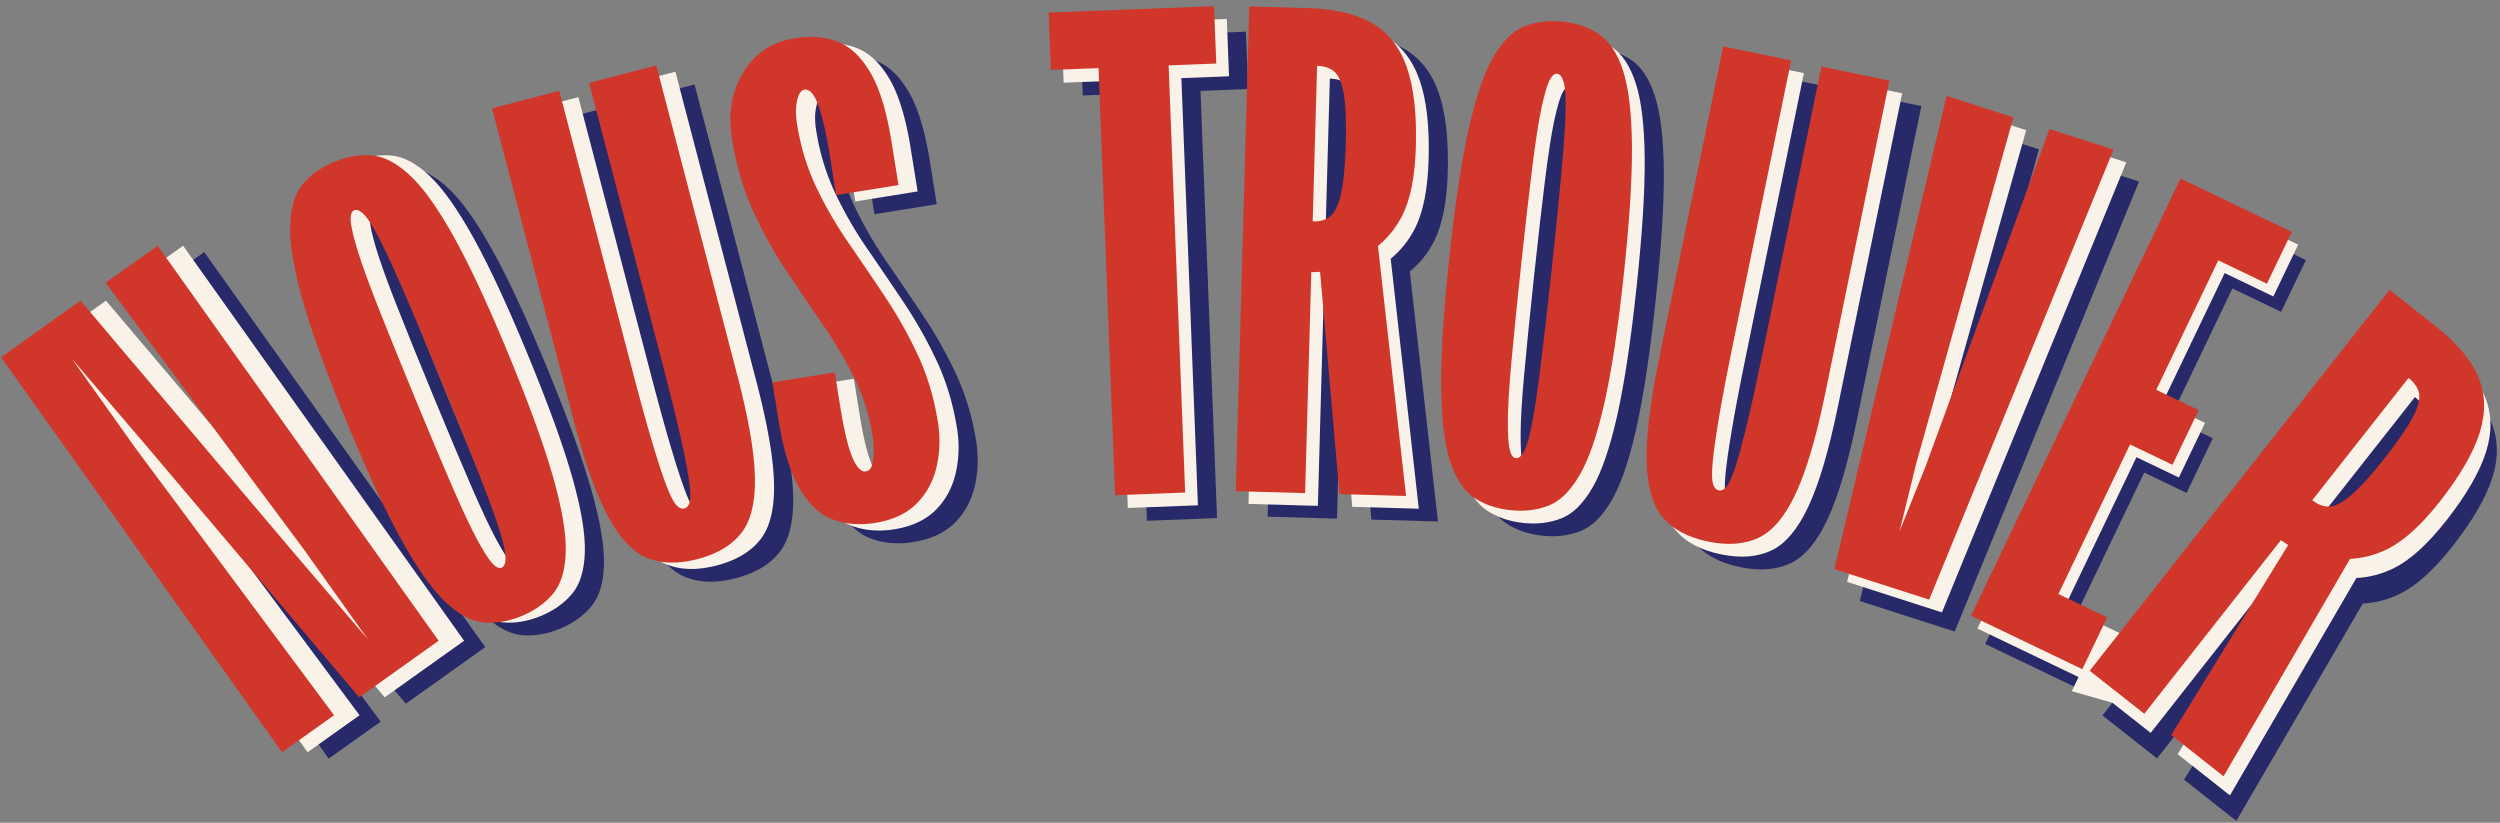
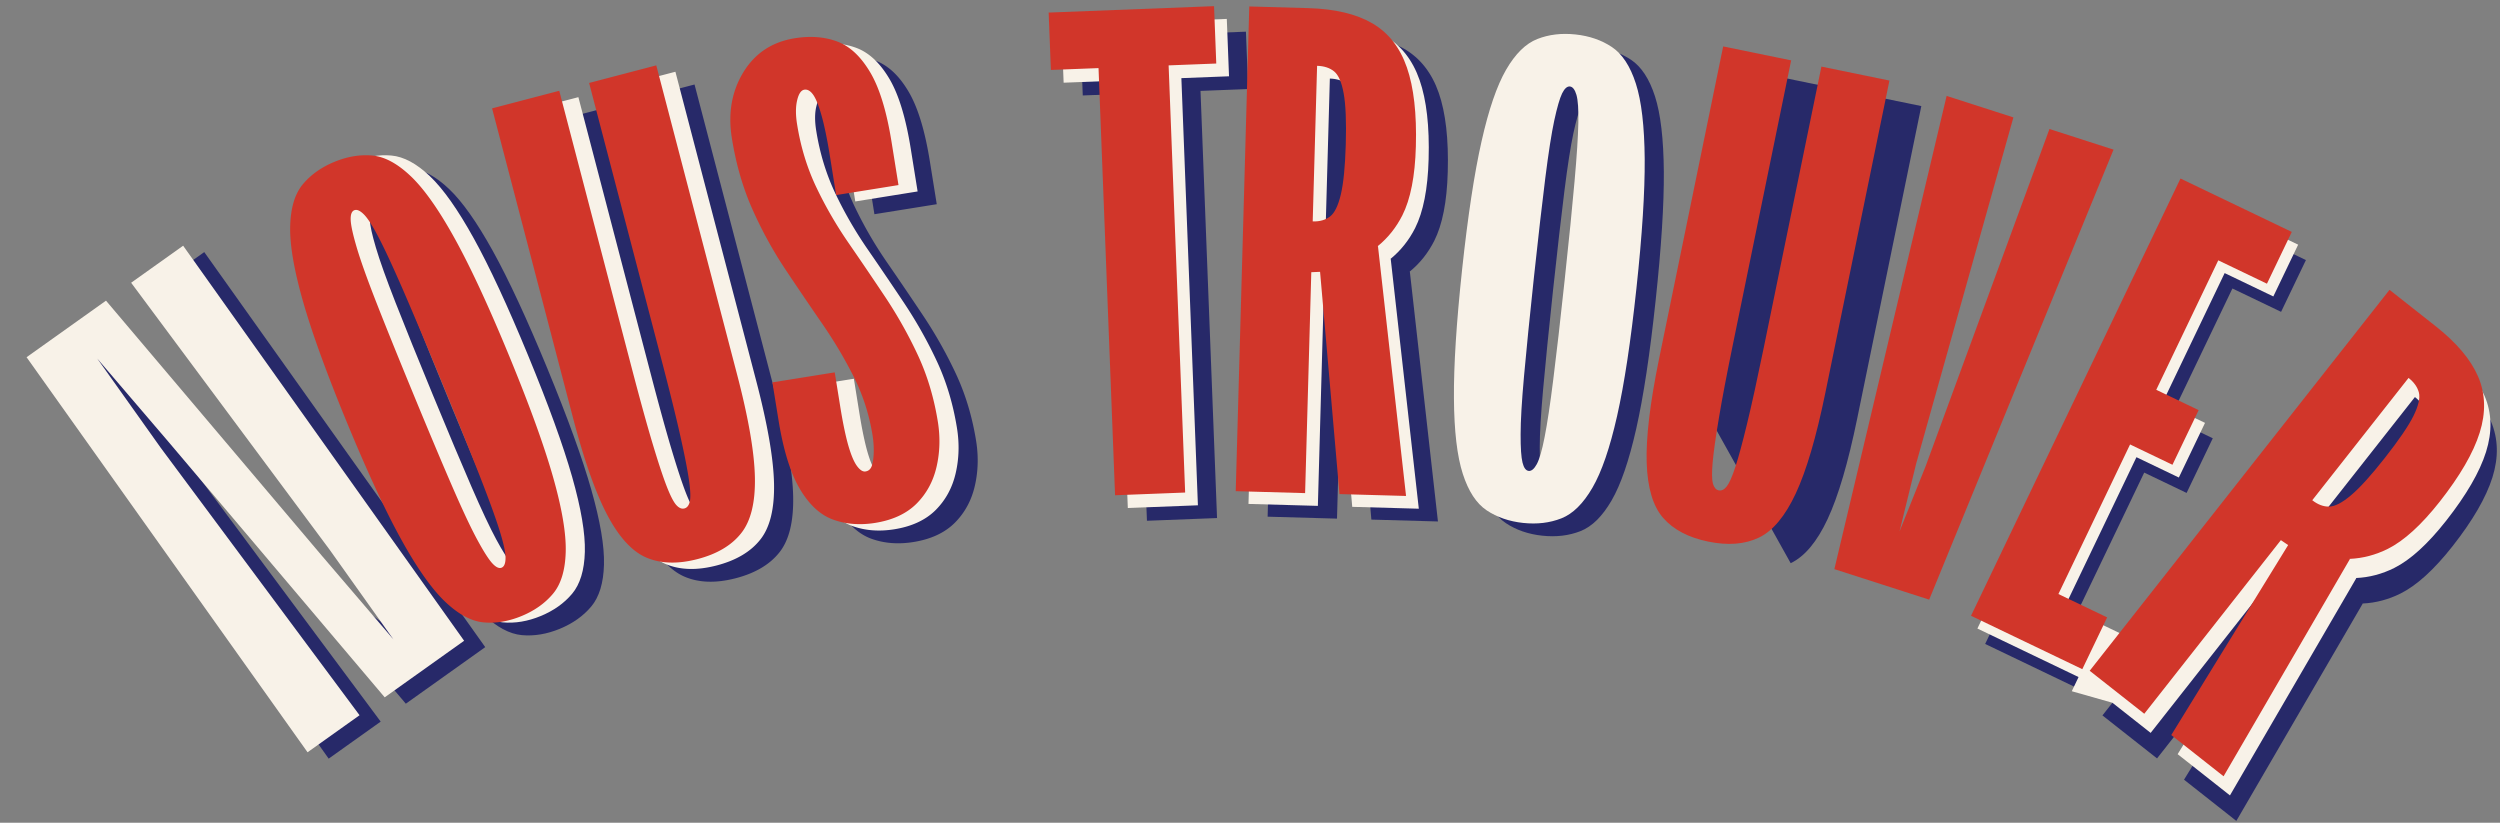
<svg xmlns="http://www.w3.org/2000/svg" xml:space="preserve" style="fill-rule:evenodd;clip-rule:evenodd;stroke-linejoin:round;stroke-miterlimit:2" viewBox="0 0 392 129">
  <rect x="0" y="0" width="392" height="129" fill="#808080" stroke="none" />
  <path d="m882 654.333 38.747 55.464 15.889 13.775-11.731-19.885-36.655-59.443 9.592-8.237 51.833 87.864-14.651 12.581-39.817-56.727L882 661.107l11.731 19.885 36.655 59.443-9.592 8.237-51.833-87.864L882 654.333Z" style="fill:#272969" transform="matrix(.85 0 0 .705 -731.138 -408.858)" />
  <path d="M950.341 666.556c-2.871-8.395-5.244-15.196-7.119-20.404-1.874-5.207-3.382-9.138-4.524-11.793-1.142-2.656-2.071-4.419-2.789-5.289-.718-.871-1.316-1.187-1.794-.949-.479.238-.698.961-.658 2.169.04 1.209.412 3.249 1.115 6.123.703 2.874 1.912 6.954 3.627 12.241 1.715 5.286 4.009 12.127 6.88 20.522 2.872 8.395 5.245 15.196 7.12 20.403 1.874 5.207 3.402 9.129 4.584 11.764 1.181 2.636 2.111 4.399 2.789 5.289.677.891 1.255 1.217 1.734.979.478-.238.717-.972.717-2.2 0-1.228-.372-3.269-1.115-6.122-.743-2.854-1.972-6.924-3.687-12.211-1.715-5.287-4.008-12.127-6.88-20.522Zm-17.58 8.753c-3.769-11.018-6.478-20.031-8.129-27.038-1.65-7.008-2.429-12.556-2.335-16.645.094-4.09.876-7.191 2.346-9.305 1.47-2.113 3.401-3.765 5.793-4.956 2.391-1.191 4.726-1.663 7.003-1.415 2.278.247 4.645 1.781 7.102 4.599 2.458 2.819 5.149 7.415 8.075 13.787 2.927 6.372 6.274 15.068 10.043 26.086 3.769 11.018 6.479 20.031 8.13 27.039 1.65 7.007 2.428 12.555 2.334 16.645-.094 4.089-.876 7.191-2.345 9.304-1.47 2.114-3.401 3.766-5.793 4.957-2.392 1.191-4.726 1.662-7.004 1.415-2.277-.248-4.644-1.781-7.102-4.6-2.457-2.819-5.149-7.415-8.075-13.787-2.926-6.372-6.273-15.067-10.043-26.086Z" style="fill:#272969;fill-rule:nonzero" transform="matrix(.85 0 0 .705 -732.45 -407.858)" />
  <path d="m974.425 674.102-14.886-68.641 12.391-3.912 13.397 61.777c1.509 6.956 2.782 12.519 3.82 16.689 1.038 4.171 1.9 7.321 2.585 9.452.685 2.131 1.279 3.532 1.781 4.205.502.672 1.004.93 1.505.771.5-.158.833-.678.998-1.562.165-.883.114-2.456-.154-4.718s-.795-5.518-1.583-9.768c-.788-4.249-1.936-9.852-3.445-16.808l-13.397-61.777 12.391-3.911 14.882 68.641c2.11 9.701 3.21 17.348 3.31 22.939.1 5.592-.74 9.744-2.52 12.455-1.77 2.712-4.45 4.634-8.041 5.767-3.588 1.132-6.706 1.041-9.354-.274-2.648-1.316-5.064-4.44-7.248-9.373-2.184-4.934-4.328-12.251-6.432-21.952ZM1015.36 589.868c2.89-.561 5.5-.323 7.82.712 2.33 1.036 4.35 3.302 6.08 6.8 1.74 3.497 3.06 8.702 3.98 15.614l1.27 9.527-11.5 2.226-1.17-8.827c-.49-3.643-.99-6.564-1.5-8.765-.51-2.201-1.02-3.754-1.53-4.661-.52-.906-1.07-1.302-1.67-1.187-.59.116-1.04.896-1.32 2.341-.29 1.445-.3 3.242-.01 5.39.67 5.044 1.86 9.724 3.57 14.04a95.438 95.438 0 0 0 5.98 12.425c2.27 3.967 4.53 7.985 6.78 12.053a105.45 105.45 0 0 1 5.97 12.857c1.73 4.503 2.95 9.417 3.66 14.741.46 3.456.38 6.801-.24 10.034-.62 3.234-1.85 5.964-3.69 8.189-1.85 2.225-4.39 3.651-7.62 4.278-2.81.544-5.4.302-7.76-.725-2.37-1.028-4.42-3.313-6.16-6.857-1.74-3.544-3.06-8.726-3.96-15.544l-1.09-8.127 5.1-.986s4.92 21.131 5.49 22.076c.56.945 6.08-1.178 6.59-1.277.6-.115 1-.576 1.2-1.381.19-.805.3-1.807.32-3.008.01-1.2-.06-2.408-.22-3.622-.61-4.577-1.75-8.883-3.42-12.919a105.775 105.775 0 0 0-5.84-11.877 994.004 994.004 0 0 1-6.78-12.053c-2.3-4.154-4.34-8.622-6.11-13.405-1.77-4.783-3.04-10.07-3.81-15.862-.73-5.511-.03-10.39 2.11-14.637 2.15-4.248 5.31-6.775 9.48-7.583Z" style="fill:#272969;fill-rule:nonzero" transform="matrix(.85 0 0 .705 -732.45 -406.858)" />
  <path d="m1093.13 595.49-8.79.411 3.05 95.005-12.93.604-3.05-95.004-8.79.411-.41-12.762 30.51-1.426.41 12.761Z" style="fill:#272969;fill-rule:nonzero" transform="matrix(.85 0 0 .705 -733.45 -405.858)" />
  <path d="m1110.66 641.9-1.14 49.134-12.8-.433 2.5-107.805 10.87.368c4.91.167 8.85 1.294 11.83 3.382 2.97 2.088 5.09 5.354 6.37 9.798 1.28 4.444 1.83 10.307 1.66 17.588-.15 6.62-.99 11.726-2.49 15.319-1.15 2.725-2.66 5.016-4.56 6.872l.06.002 5.18 55.54-12.28-.416-3.58-49.432c-.53.042-1.07.07-1.62.083Zm1.07-45.904-.81 34.611c1.3.044 2.36-.322 3.2-1.098.84-.776 1.5-2.41 1.99-4.901.49-2.492.79-6.196.91-11.114.12-5.106-.01-8.896-.39-11.369-.37-2.474-.96-4.102-1.76-4.887-.8-.784-1.85-1.198-3.14-1.242Z" style="fill:#272969" transform="matrix(.85 0 0 .705 -733.45 -405.858)" />
  <path d="M1155.04 640.874c.81-9.03 1.42-16.372 1.83-22.027.42-5.655.65-9.978.7-12.968.05-2.991-.07-5.076-.35-6.254-.29-1.179-.69-1.802-1.2-1.869-.51-.066-.99.442-1.44 1.527-.44 1.084-.92 3.091-1.45 6.021-.52 2.929-1.07 7.21-1.66 12.843-.59 5.632-1.28 12.964-2.09 21.993-.8 9.03-1.41 16.373-1.83 22.027-.42 5.655-.63 9.981-.63 12.977-.01 2.996.11 5.081.35 6.254.24 1.173.62 1.793 1.14 1.86.51.067 1.01-.439 1.5-1.518.48-1.079.97-3.086 1.44-6.021.48-2.935 1.02-7.219 1.6-12.851.59-5.633 1.29-12.964 2.09-21.994Zm-18.91-2.451c1.06-11.852 2.25-21.331 3.58-28.438 1.32-7.106 2.84-12.429 4.54-15.966 1.7-3.538 3.62-5.811 5.75-6.819 2.13-1.009 4.48-1.347 7.05-1.013 2.57.333 4.81 1.266 6.71 2.797 1.9 1.531 3.38 4.243 4.42 8.136 1.04 3.893 1.58 9.482 1.63 16.767.04 7.284-.46 16.853-1.52 28.704-1.05 11.852-2.24 21.331-3.57 28.438-1.33 7.107-2.84 12.429-4.55 15.967-1.7 3.537-3.61 5.81-5.74 6.819-2.13 1.009-4.48 1.346-7.05 1.013-2.58-.334-4.81-1.266-6.72-2.797-1.9-1.531-3.37-4.243-4.41-8.137-1.04-3.893-1.59-9.482-1.63-16.766-.05-7.285.46-16.853 1.51-28.705Z" style="fill:#272969;fill-rule:nonzero" transform="matrix(.85 0 0 .705 -733.45 -405.858)" />
-   <path d="m1174.81 661.185 11.83-69.503 12.54 3.108-10.64 62.552c-1.2 7.043-2.1 12.712-2.69 17.006-.6 4.294-.98 7.58-1.15 9.856-.17 2.276-.15 3.85.05 4.722.21.871.56 1.369 1.07 1.495.51.126 1-.164 1.47-.868s1-2.142 1.59-4.313c.59-2.172 1.31-5.374 2.16-9.605.85-4.232 1.88-9.869 3.08-16.912l10.64-62.552 12.55 3.107-11.83 69.503c-1.67 9.823-3.49 17.268-5.45 22.335s-4.24 8.343-6.82 9.827c-2.59 1.484-5.7 1.776-9.33.876-3.63-.899-6.4-2.646-8.29-5.239-1.89-2.593-2.91-6.685-3.06-12.275-.15-5.59.61-13.297 2.28-23.12Z" style="fill:#272969" transform="matrix(.85 0 0 .705 -733.45 -405.858)" />
-   <path d="m1219.17 699.556 4.8-14.452 22.86-75.052 11.82 4.587-34.01 100.089-17.49-6.786 20.71-105.249 12.32 4.778-17.93 76.964-3.08 15.121Z" style="fill:#272969" transform="matrix(.85 0 0 .705 -734.45 -404.858)" />
+   <path d="m1174.81 661.185 11.83-69.503 12.54 3.108-10.64 62.552c-1.2 7.043-2.1 12.712-2.69 17.006-.6 4.294-.98 7.58-1.15 9.856-.17 2.276-.15 3.85.05 4.722.21.871.56 1.369 1.07 1.495.51.126 1-.164 1.47-.868s1-2.142 1.59-4.313c.59-2.172 1.31-5.374 2.16-9.605.85-4.232 1.88-9.869 3.08-16.912l10.64-62.552 12.55 3.107-11.83 69.503c-1.67 9.823-3.49 17.268-5.45 22.335s-4.24 8.343-6.82 9.827Z" style="fill:#272969" transform="matrix(.85 0 0 .705 -733.45 -405.858)" />
  <path d="m1257.47 718.675-4.58 11.516-20.53-11.875 38.64-97.251 20.53 11.875-4.58 11.517-8.98-5.196-11.44 28.792 7.82 4.521-4.83 12.156-7.82-4.521-13.22 33.27 8.99 5.196Z" style="fill:#272969" transform="matrix(.85 0 0 .705 -736.233 -405.444)" />
  <path d="m1289.52 701.491-25.2 38.617-10.07-9.561 55.31-84.729 8.53 8.113c3.86 3.669 6.47 7.411 7.83 11.226 1.35 3.814 1.44 7.964.27 12.45-1.17 4.486-3.63 9.591-7.36 15.314-3.4 5.202-6.59 8.703-9.57 10.502-2.27 1.365-4.62 2.112-7.06 2.239l.05.045-23.3 48.307-9.65-9.174 21.56-42.252c-.44-.345-.89-.711-1.34-1.097Zm23.55-36.078-17.76 27.202c1.02.966 2.06 1.439 3.11 1.419 1.06-.021 2.4-.854 4.02-2.502 1.63-1.648 3.7-4.404 6.22-8.269 2.62-4.013 4.39-7.147 5.32-9.401.92-2.255 1.25-3.985 1-5.191-.26-1.206-.89-2.292-1.91-3.258Z" style="fill:#272969" transform="matrix(.85 0 0 .705 -736.45 -402.858)" />
  <path d="m883.612 648.227 39.818 56.728 13.206 18.617-11.731-19.885-36.655-59.443 9.592-8.237 51.833 87.864-14.651 12.581-39.817-56.727L882 661.107l11.731 19.885 36.655 59.443-9.592 8.237-51.833-87.864 14.651-12.581Z" style="fill:#F8F2E8" transform="matrix(.85 0 0 .705 -734.45 -409.858)" />
  <path d="M950.341 666.556c-2.871-8.395-5.244-15.196-7.119-20.404-1.874-5.207-3.382-9.138-4.524-11.793-1.142-2.656-2.071-4.419-2.789-5.289-.718-.871-1.316-1.187-1.794-.949-.479.238-.698.961-.658 2.169.04 1.209.412 3.249 1.115 6.123.703 2.874 1.912 6.954 3.627 12.241 1.715 5.286 4.009 12.127 6.88 20.522 2.872 8.395 5.245 15.196 7.12 20.403 1.874 5.207 3.402 9.129 4.584 11.764 1.181 2.636 2.111 4.399 2.789 5.289.677.891 1.255 1.217 1.734.979.478-.238.717-.972.717-2.2 0-1.228-.372-3.269-1.115-6.122-.743-2.854-1.972-6.924-3.687-12.211-1.715-5.287-4.008-12.127-6.88-20.522Zm-17.58 8.753c-3.769-11.018-6.478-20.031-8.129-27.038-1.65-7.008-2.429-12.556-2.335-16.645.094-4.09.876-7.191 2.346-9.305 1.47-2.113 3.401-3.765 5.793-4.956 2.391-1.191 4.726-1.663 7.003-1.415 2.278.247 4.645 1.781 7.102 4.599 2.458 2.819 5.149 7.415 8.075 13.787 2.927 6.372 6.274 15.068 10.043 26.086 3.769 11.018 6.479 20.031 8.13 27.039 1.65 7.007 2.428 12.555 2.334 16.645-.094 4.089-.876 7.191-2.345 9.304-1.47 2.114-3.401 3.766-5.793 4.957-2.392 1.191-4.726 1.662-7.004 1.415-2.277-.248-4.644-1.781-7.102-4.6-2.457-2.819-5.149-7.415-8.075-13.787-2.926-6.372-6.273-15.067-10.043-26.086Z" style="fill:#F8F2E8;fill-rule:nonzero" transform="matrix(.85 0 0 .705 -735.45 -409.858)" />
  <path d="m974.425 674.102-14.886-68.641 12.391-3.912 13.397 61.777c1.509 6.956 2.782 12.519 3.82 16.689 1.038 4.171 1.9 7.321 2.585 9.452.685 2.131 1.279 3.532 1.781 4.205.502.672 1.004.93 1.505.771.5-.158.833-.678.998-1.562.165-.883.114-2.456-.154-4.718s-.795-5.518-1.583-9.768c-.788-4.249-1.936-9.852-3.445-16.808l-13.397-61.777 12.391-3.911 14.882 68.641c2.11 9.701 3.21 17.348 3.31 22.939.1 5.592-.74 9.744-2.52 12.455-1.77 2.712-4.45 4.634-8.041 5.767-3.588 1.132-6.706 1.041-9.354-.274-2.648-1.316-5.064-4.44-7.248-9.373-2.184-4.934-4.328-12.251-6.432-21.952ZM1015.36 589.868c2.89-.561 5.5-.323 7.82.712 2.33 1.036 4.35 3.302 6.08 6.8 1.74 3.497 3.06 8.702 3.98 15.614l1.27 9.527-11.5 2.226-1.17-8.827c-.49-3.643-.99-6.564-1.5-8.765-.51-2.201-1.02-3.754-1.53-4.661-.52-.906-1.07-1.302-1.67-1.187-.59.116-1.04.896-1.32 2.341-.29 1.445-.3 3.242-.01 5.39.67 5.044 1.86 9.724 3.57 14.04a95.438 95.438 0 0 0 5.98 12.425c2.27 3.967 4.53 7.985 6.78 12.053a105.45 105.45 0 0 1 5.97 12.857c1.73 4.503 2.95 9.417 3.66 14.741.46 3.456.38 6.801-.24 10.034-.62 3.234-1.85 5.964-3.69 8.189-1.85 2.225-4.39 3.651-7.62 4.278-2.81.544-5.4.302-7.76-.725-2.37-1.028-4.42-3.313-6.16-6.857-1.74-3.544-3.06-8.726-3.96-15.544l-1.09-8.127 11.5-2.226.99 7.426c.48 3.643.98 6.542 1.48 8.695.51 2.154 1.04 3.704 1.6 4.649.57.945 1.1 1.368 1.61 1.269.6-.115 1-.576 1.2-1.381.19-.805.3-1.807.32-3.008.01-1.2-.06-2.408-.22-3.622-.61-4.577-1.75-8.883-3.42-12.919a105.775 105.775 0 0 0-5.84-11.877 994.004 994.004 0 0 1-6.78-12.053c-2.3-4.154-4.34-8.622-6.11-13.405-1.77-4.783-3.04-10.07-3.81-15.862-.73-5.511-.03-10.39 2.11-14.637 2.15-4.248 5.31-6.775 9.48-7.583Z" style="fill:#F8F2E8;fill-rule:nonzero" transform="matrix(.85 0 0 .705 -735.45 -408.858)" />
  <path d="m1093.13 595.49-8.79.411 3.05 95.005-12.93.604-3.05-95.004-8.79.411-.41-12.762 30.51-1.426.41 12.761Z" style="fill:#F8F2E8;fill-rule:nonzero" transform="matrix(.85 0 0 .705 -736.45 -407.858)" />
  <path d="m1110.66 641.9-1.14 49.134-12.8-.433 2.5-107.805 10.87.368c4.91.167 8.85 1.294 11.83 3.382 2.97 2.088 5.09 5.354 6.37 9.798 1.28 4.444 1.83 10.307 1.66 17.588-.15 6.62-.99 11.726-2.49 15.319-1.15 2.725-2.66 5.016-4.56 6.872l.06.002 5.18 55.54-12.28-.416-3.58-49.432c-.53.042-1.07.07-1.62.083Zm1.07-45.904-.81 34.611c1.3.044 2.36-.322 3.2-1.098.84-.776 1.5-2.41 1.99-4.901.49-2.492.79-6.196.91-11.114.12-5.106-.01-8.896-.39-11.369-.37-2.474-.96-4.102-1.76-4.887-.8-.784-1.85-1.198-3.14-1.242Z" style="fill:#F8F2E8" transform="matrix(.85 0 0 .705 -736.45 -407.858)" />
  <path d="M1155.04 640.874c.81-9.03 1.42-16.372 1.83-22.027.42-5.655.65-9.978.7-12.968.05-2.991-.07-5.076-.35-6.254-.29-1.179-.69-1.802-1.2-1.869-.51-.066-.99.442-1.44 1.527-.44 1.084-.92 3.091-1.45 6.021-.52 2.929-1.07 7.21-1.66 12.843-.59 5.632-1.28 12.964-2.09 21.993-.8 9.03-1.41 16.373-1.83 22.027-.42 5.655-.63 9.981-.63 12.977-.01 2.996.11 5.081.35 6.254.24 1.173.62 1.793 1.14 1.86.51.067 1.01-.439 1.5-1.518.48-1.079.97-3.086 1.44-6.021.48-2.935 1.02-7.219 1.6-12.851.59-5.633 1.29-12.964 2.09-21.994Zm-18.91-2.451c1.06-11.852 2.25-21.331 3.58-28.438 1.32-7.106 2.84-12.429 4.54-15.966 1.7-3.538 3.62-5.811 5.75-6.819 2.13-1.009 4.48-1.347 7.05-1.013 2.57.333 4.81 1.266 6.71 2.797 1.9 1.531 3.38 4.243 4.42 8.136 1.04 3.893 1.58 9.482 1.63 16.767.04 7.284-.46 16.853-1.52 28.704-1.05 11.852-2.24 21.331-3.57 28.438-1.33 7.107-2.84 12.429-4.55 15.967-1.7 3.537-3.61 5.81-5.74 6.819-2.13 1.009-4.48 1.346-7.05 1.013-2.58-.334-4.81-1.266-6.72-2.797-1.9-1.531-3.37-4.243-4.41-8.137-1.04-3.893-1.59-9.482-1.63-16.766-.05-7.285.46-16.853 1.51-28.705Z" style="fill:#F8F2E8;fill-rule:nonzero" transform="matrix(.85 0 0 .705 -736.45 -407.858)" />
-   <path d="m1174.81 661.185 11.83-69.503 12.54 3.108-10.64 62.552c-1.2 7.043-2.1 12.712-2.69 17.006-.6 4.294-.98 7.58-1.15 9.856-.17 2.276-.15 3.85.05 4.722.21.871.56 1.369 1.07 1.495.51.126 1-.164 1.47-.868s1-2.142 1.59-4.313c.59-2.172 1.31-5.374 2.16-9.605.85-4.232 1.88-9.869 3.08-16.912l10.64-62.552 12.55 3.107-11.83 69.503c-1.67 9.823-3.49 17.268-5.45 22.335s-4.24 8.343-6.82 9.827c-2.59 1.484-5.7 1.776-9.33.876-3.63-.899-6.4-2.646-8.29-5.239-1.89-2.593-2.91-6.685-3.06-12.275-.15-5.59.61-13.297 2.28-23.12ZM1219.17 699.556l4.8-14.452 22.86-75.052 11.82 4.587-34.01 100.089-17.49-6.786 20.71-105.249 12.32 4.778-17.93 76.964-3.08 15.121Z" style="fill:#F8F2E8" transform="matrix(.85 0 0 .705 -736.45 -407.858)" />
  <path d="m1261.43 720.967-4.96 11.292-24.11-13.943 38.64-97.251 20.53 11.875-4.58 11.517-8.98-5.196-11.44 28.792 7.82 4.521-4.83 12.156-7.82-4.521-13.22 33.27 12.95 7.488Z" style="fill:#F8F2E8" transform="matrix(.85 0 0 .705 -737.45 -407.858)" />
  <path d="m1289.52 701.491-25.2 38.617-7.05-6.699-7.5-2.569 4.99-12.555 3.64 5.899 51.16-78.366 8.53 8.113c3.86 3.669 6.47 7.411 7.83 11.226 1.35 3.814 1.44 7.964.27 12.45-1.17 4.486-3.63 9.591-7.36 15.314-3.4 5.202-6.59 8.703-9.57 10.502-2.27 1.365-4.62 2.112-7.06 2.239l.05.045-23.3 48.307-9.65-9.174 21.56-42.252c-.44-.345-.89-.711-1.34-1.097Zm23.55-36.078-17.76 27.202c1.02.966 2.06 1.439 3.11 1.419 1.06-.021 2.4-.854 4.02-2.502 1.63-1.648 3.7-4.404 6.22-8.269 2.62-4.013 4.39-7.147 5.32-9.401.92-2.255 1.25-3.985 1-5.191-.26-1.206-.89-2.292-1.91-3.258Z" style="fill:#F8F2E8" transform="matrix(.85 0 0 .705 -737.45 -406.858)" />
-   <path d="m883.612 648.227 39.818 56.728 13.206 18.617-11.731-19.885-36.655-59.443 9.592-8.237 51.833 87.864-14.651 12.581-39.817-56.727L882 661.107l11.731 19.885 36.655 59.443-9.592 8.237-51.833-87.864 14.651-12.581Z" style="fill:#d1362a" transform="matrix(.85 0 0 .705 -738.45 -409.858)" />
  <path d="M950.341 666.556c-2.871-8.395-5.244-15.196-7.119-20.404-1.874-5.207-3.382-9.138-4.524-11.793-1.142-2.656-2.071-4.419-2.789-5.289-.718-.871-1.316-1.187-1.794-.949-.479.238-.698.961-.658 2.169.04 1.209.412 3.249 1.115 6.123.703 2.874 1.912 6.954 3.627 12.241 1.715 5.286 4.009 12.127 6.88 20.522 2.872 8.395 5.245 15.196 7.12 20.403 1.874 5.207 3.402 9.129 4.584 11.764 1.181 2.636 2.111 4.399 2.789 5.289.677.891 1.255 1.217 1.734.979.478-.238.717-.972.717-2.2 0-1.228-.372-3.269-1.115-6.122-.743-2.854-1.972-6.924-3.687-12.211-1.715-5.287-4.008-12.127-6.88-20.522Zm-17.58 8.753c-3.769-11.018-6.478-20.031-8.129-27.038-1.65-7.008-2.429-12.556-2.335-16.645.094-4.09.876-7.191 2.346-9.305 1.47-2.113 3.401-3.765 5.793-4.956 2.391-1.191 4.726-1.663 7.003-1.415 2.278.247 4.645 1.781 7.102 4.599 2.458 2.819 5.149 7.415 8.075 13.787 2.927 6.372 6.274 15.068 10.043 26.086 3.769 11.018 6.479 20.031 8.13 27.039 1.65 7.007 2.428 12.555 2.334 16.645-.094 4.089-.876 7.191-2.345 9.304-1.47 2.114-3.401 3.766-5.793 4.957-2.392 1.191-4.726 1.662-7.004 1.415-2.277-.248-4.644-1.781-7.102-4.6-2.457-2.819-5.149-7.415-8.075-13.787-2.926-6.372-6.273-15.067-10.043-26.086ZM974.425 674.102l-14.886-68.641 12.391-3.912 13.397 61.777c1.509 6.956 2.782 12.519 3.82 16.689 1.038 4.171 1.9 7.321 2.585 9.452.685 2.131 1.279 3.532 1.781 4.205.502.672 1.004.93 1.505.771.5-.158.833-.678.998-1.562.165-.883.114-2.456-.154-4.718s-.795-5.518-1.583-9.768c-.788-4.249-1.936-9.852-3.445-16.808l-13.397-61.777 12.391-3.911 14.882 68.641c2.11 9.701 3.21 17.348 3.31 22.939.1 5.592-.74 9.744-2.52 12.455-1.77 2.712-4.45 4.634-8.041 5.767-3.588 1.132-6.706 1.041-9.354-.274-2.648-1.316-5.064-4.44-7.248-9.373-2.184-4.934-4.328-12.251-6.432-21.952ZM1015.36 589.868c2.89-.561 5.5-.323 7.82.712 2.33 1.036 4.35 3.302 6.08 6.8 1.74 3.497 3.06 8.702 3.98 15.614l1.27 9.527-11.5 2.226-1.17-8.827c-.49-3.643-.99-6.564-1.5-8.765-.51-2.201-1.02-3.754-1.53-4.661-.52-.906-1.07-1.302-1.67-1.187-.59.116-1.04.896-1.32 2.341-.29 1.445-.3 3.242-.01 5.39.67 5.044 1.86 9.724 3.57 14.04a95.438 95.438 0 0 0 5.98 12.425c2.27 3.967 4.53 7.985 6.78 12.053a105.45 105.45 0 0 1 5.97 12.857c1.73 4.503 2.95 9.417 3.66 14.741.46 3.456.38 6.801-.24 10.034-.62 3.234-1.85 5.964-3.69 8.189-1.85 2.225-4.39 3.651-7.62 4.278-2.81.544-5.4.302-7.76-.725-2.37-1.028-4.42-3.313-6.16-6.857-1.74-3.544-3.06-8.726-3.96-15.544l-1.09-8.127 11.5-2.226.99 7.426c.48 3.643.98 6.542 1.48 8.695.51 2.154 1.04 3.704 1.6 4.649.57.945 1.1 1.368 1.61 1.269.6-.115 1-.576 1.2-1.381.19-.805.3-1.807.32-3.008.01-1.2-.06-2.408-.22-3.622-.61-4.577-1.75-8.883-3.42-12.919a105.775 105.775 0 0 0-5.84-11.877 994.004 994.004 0 0 1-6.78-12.053c-2.3-4.154-4.34-8.622-6.11-13.405-1.77-4.783-3.04-10.07-3.81-15.862-.73-5.511-.03-10.39 2.11-14.637 2.15-4.248 5.31-6.775 9.48-7.583ZM1093.13 595.49l-8.79.411 3.05 95.005-12.93.604-3.05-95.004-8.79.411-.41-12.762 30.51-1.426.41 12.761Z" style="fill:#d1362a;fill-rule:nonzero" transform="matrix(.85 0 0 .705 -738.45 -409.858)" />
  <path d="m1110.66 641.9-1.14 49.134-12.8-.433 2.5-107.805 10.87.368c4.91.167 8.85 1.294 11.83 3.382 2.97 2.088 5.09 5.354 6.37 9.798 1.28 4.444 1.83 10.307 1.66 17.588-.15 6.62-.99 11.726-2.49 15.319-1.15 2.725-2.66 5.016-4.56 6.872l.06.002 5.18 55.54-12.28-.416-3.58-49.432c-.53.042-1.07.07-1.62.083Zm1.07-45.904-.81 34.611c1.3.044 2.36-.322 3.2-1.098.84-.776 1.5-2.41 1.99-4.901.49-2.492.79-6.196.91-11.114.12-5.106-.01-8.896-.39-11.369-.37-2.474-.96-4.102-1.76-4.887-.8-.784-1.85-1.198-3.14-1.242Z" style="fill:#d1362a" transform="matrix(.85 0 0 .705 -738.45 -409.858)" />
-   <path d="M1155.04 640.874c.81-9.03 1.42-16.372 1.83-22.027.42-5.655.65-9.978.7-12.968.05-2.991-.07-5.076-.35-6.254-.29-1.179-.69-1.802-1.2-1.869-.51-.066-.99.442-1.44 1.527-.44 1.084-.92 3.091-1.45 6.021-.52 2.929-1.07 7.21-1.66 12.843-.59 5.632-1.28 12.964-2.09 21.993-.8 9.03-1.41 16.373-1.83 22.027-.42 5.655-.63 9.981-.63 12.977-.01 2.996.11 5.081.35 6.254.24 1.173.62 1.793 1.14 1.86.51.067 1.01-.439 1.5-1.518.48-1.079.97-3.086 1.44-6.021.48-2.935 1.02-7.219 1.6-12.851.59-5.633 1.29-12.964 2.09-21.994Zm-18.91-2.451c1.06-11.852 2.25-21.331 3.58-28.438 1.32-7.106 2.84-12.429 4.54-15.966 1.7-3.538 3.62-5.811 5.75-6.819 2.13-1.009 4.48-1.347 7.05-1.013 2.57.333 4.81 1.266 6.71 2.797 1.9 1.531 3.38 4.243 4.42 8.136 1.04 3.893 1.58 9.482 1.63 16.767.04 7.284-.46 16.853-1.52 28.704-1.05 11.852-2.24 21.331-3.57 28.438-1.33 7.107-2.84 12.429-4.55 15.967-1.7 3.537-3.61 5.81-5.74 6.819-2.13 1.009-4.48 1.346-7.05 1.013-2.58-.334-4.81-1.266-6.72-2.797-1.9-1.531-3.37-4.243-4.41-8.137-1.04-3.893-1.59-9.482-1.63-16.766-.05-7.285.46-16.853 1.51-28.705Z" style="fill:#d1362a;fill-rule:nonzero" transform="matrix(.85 0 0 .705 -738.45 -409.858)" />
  <path d="m1174.81 661.185 11.83-69.503 12.54 3.108-10.64 62.552c-1.2 7.043-2.1 12.712-2.69 17.006-.6 4.294-.98 7.58-1.15 9.856-.17 2.276-.15 3.85.05 4.722.21.871.56 1.369 1.07 1.495.51.126 1-.164 1.47-.868s1-2.142 1.59-4.313c.59-2.172 1.31-5.374 2.16-9.605.85-4.232 1.88-9.869 3.08-16.912l10.64-62.552 12.55 3.107-11.83 69.503c-1.67 9.823-3.49 17.268-5.45 22.335s-4.24 8.343-6.82 9.827c-2.59 1.484-5.7 1.776-9.33.876-3.63-.899-6.4-2.646-8.29-5.239-1.89-2.593-2.91-6.685-3.06-12.275-.15-5.59.61-13.297 2.28-23.12ZM1219.17 699.556l4.8-14.452 22.86-75.052 11.82 4.587-34.01 100.089-17.49-6.786 20.71-105.249 12.32 4.778-17.93 76.964-3.08 15.121ZM1257.47 718.675l-4.58 11.516-20.53-11.875 38.64-97.251 20.53 11.875-4.58 11.517-8.98-5.196-11.44 28.792 7.82 4.521-4.83 12.156-7.82-4.521-13.22 33.27 8.99 5.196ZM1289.52 701.491l-25.2 38.617-10.07-9.561 55.31-84.729 8.53 8.113c3.86 3.669 6.47 7.411 7.83 11.226 1.35 3.814 1.44 7.964.27 12.45-1.17 4.486-3.63 9.591-7.36 15.314-3.4 5.202-6.59 8.703-9.57 10.502-2.27 1.365-4.62 2.112-7.06 2.239l.05.045-23.3 48.307-9.65-9.174 21.56-42.252c-.44-.345-.89-.711-1.34-1.097Zm23.55-36.078-17.76 27.202c1.02.966 2.06 1.439 3.11 1.419 1.06-.021 2.4-.854 4.02-2.502 1.63-1.648 3.7-4.404 6.22-8.269 2.62-4.013 4.39-7.147 5.32-9.401.92-2.255 1.25-3.985 1-5.191-.26-1.206-.89-2.292-1.91-3.258Z" style="fill:#d1362a" transform="matrix(.85 0 0 .705 -738.45 -409.858)" />
</svg>